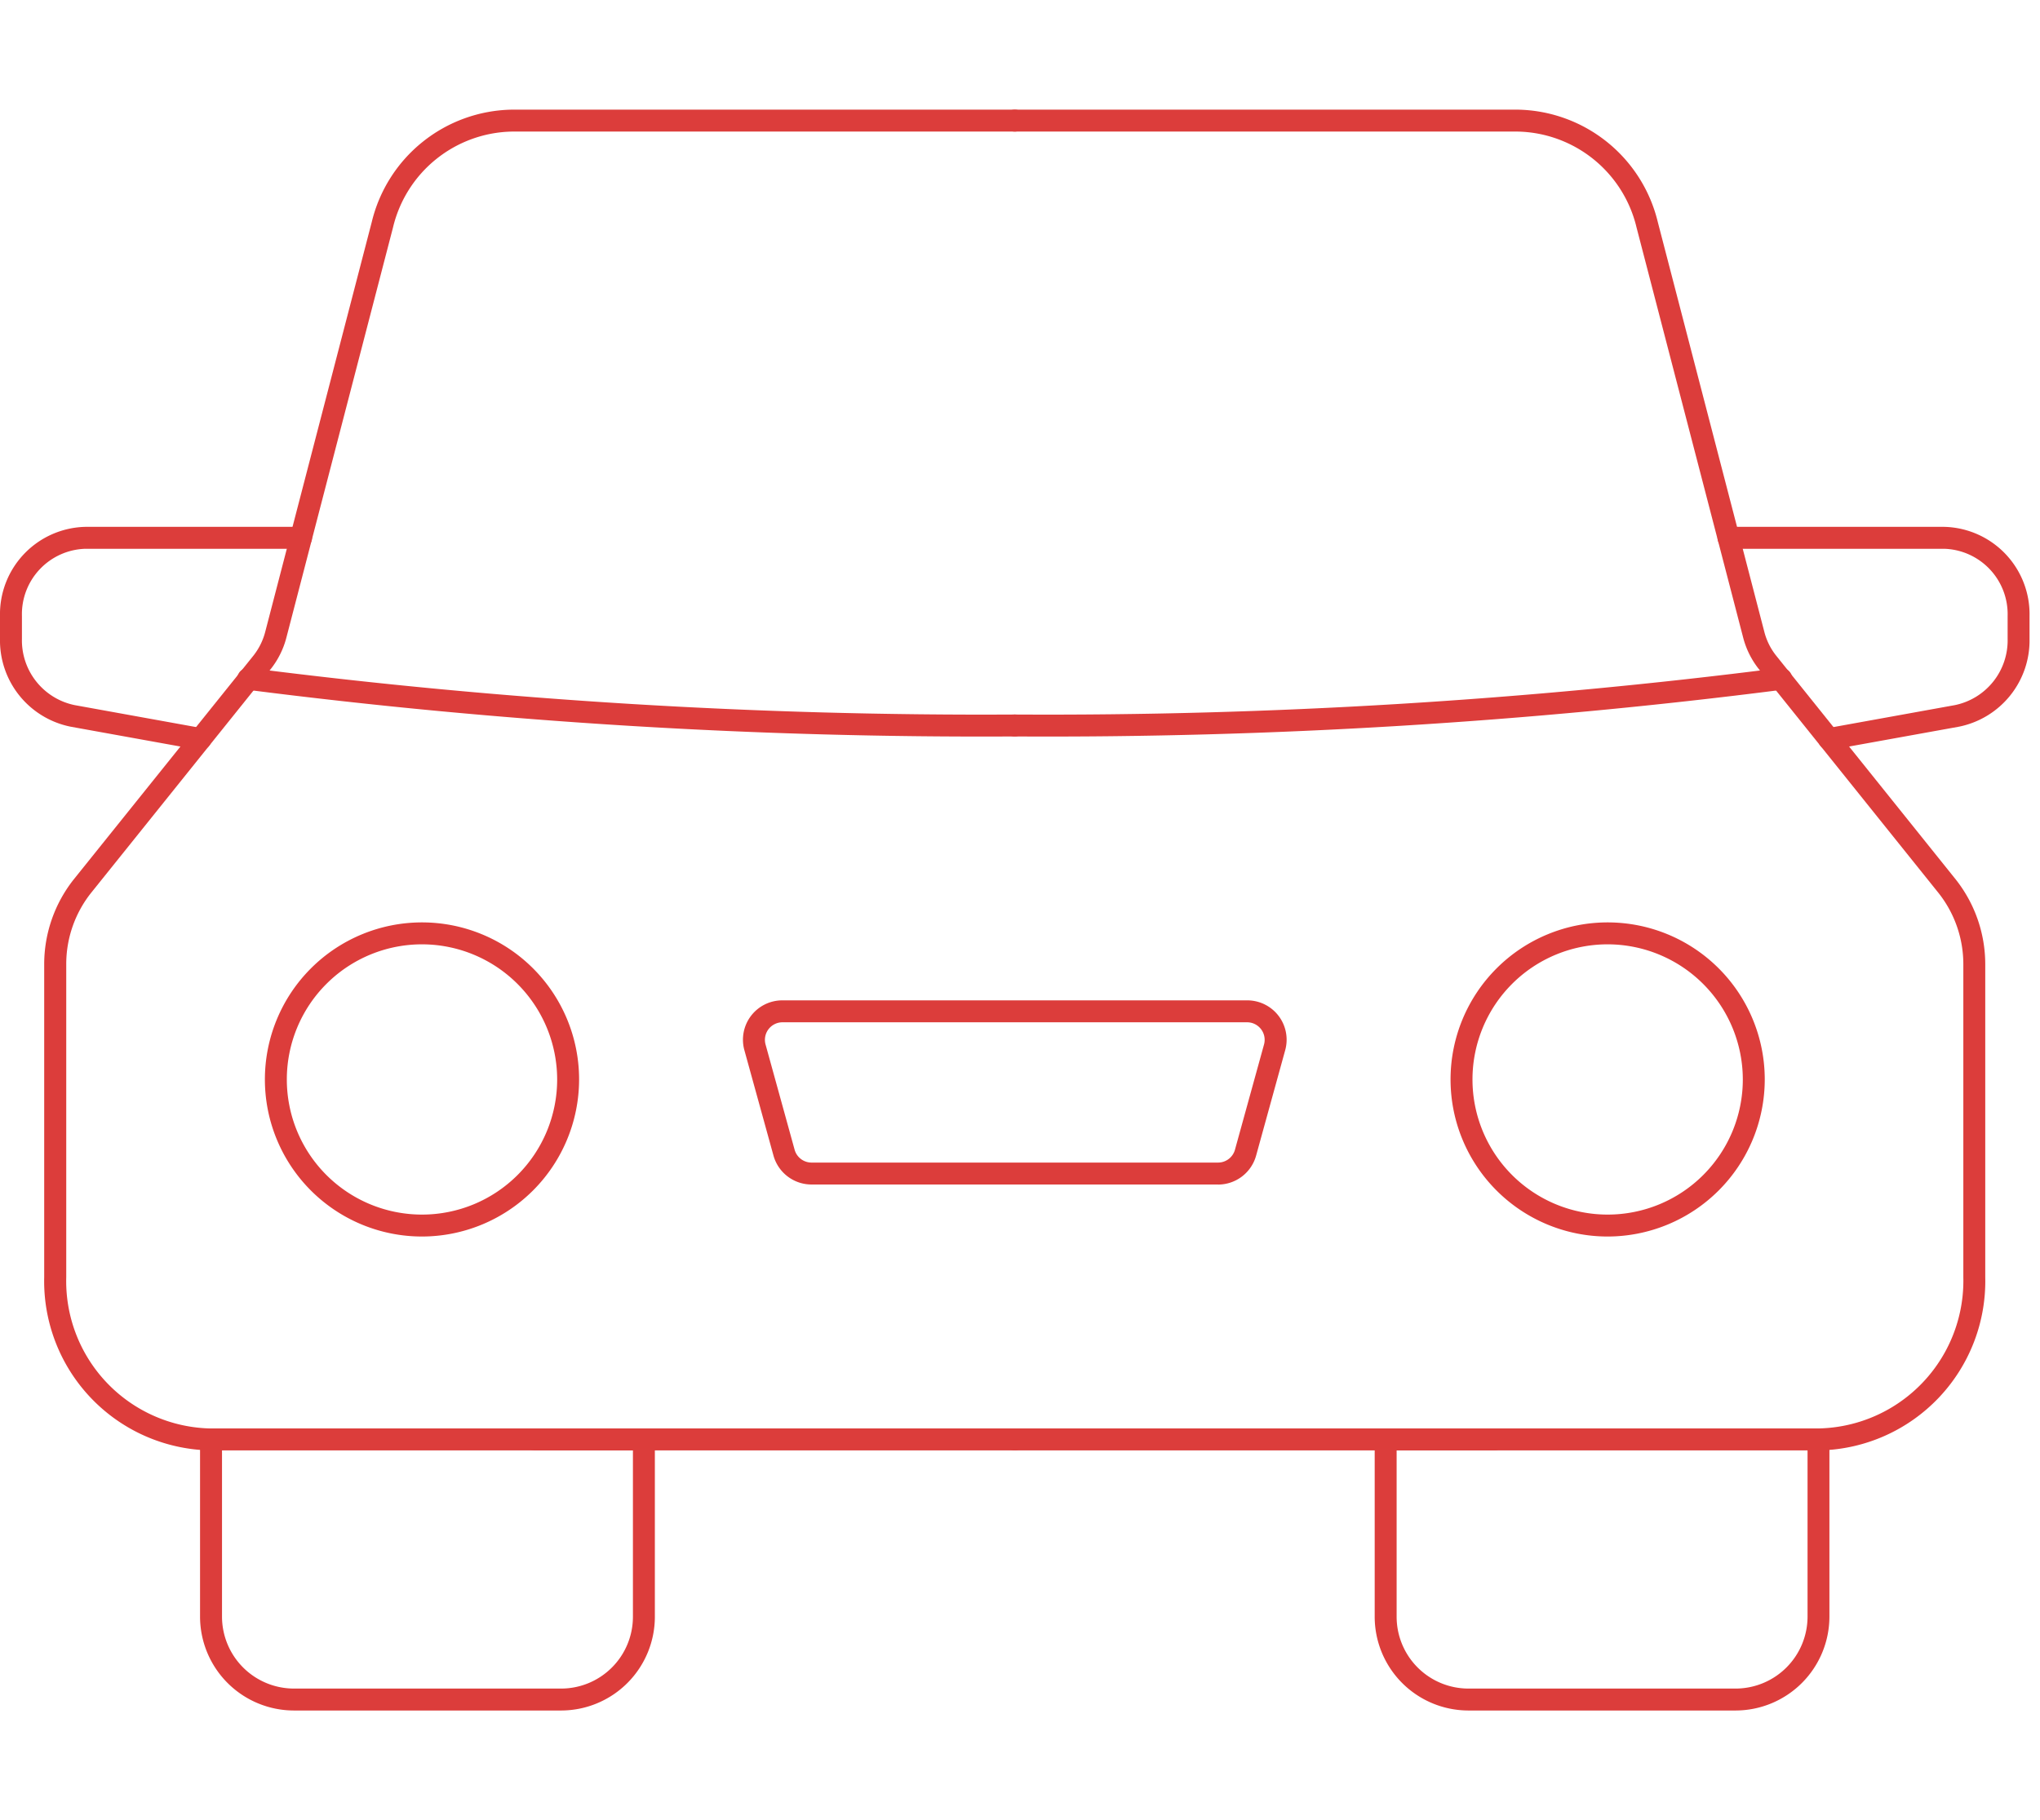
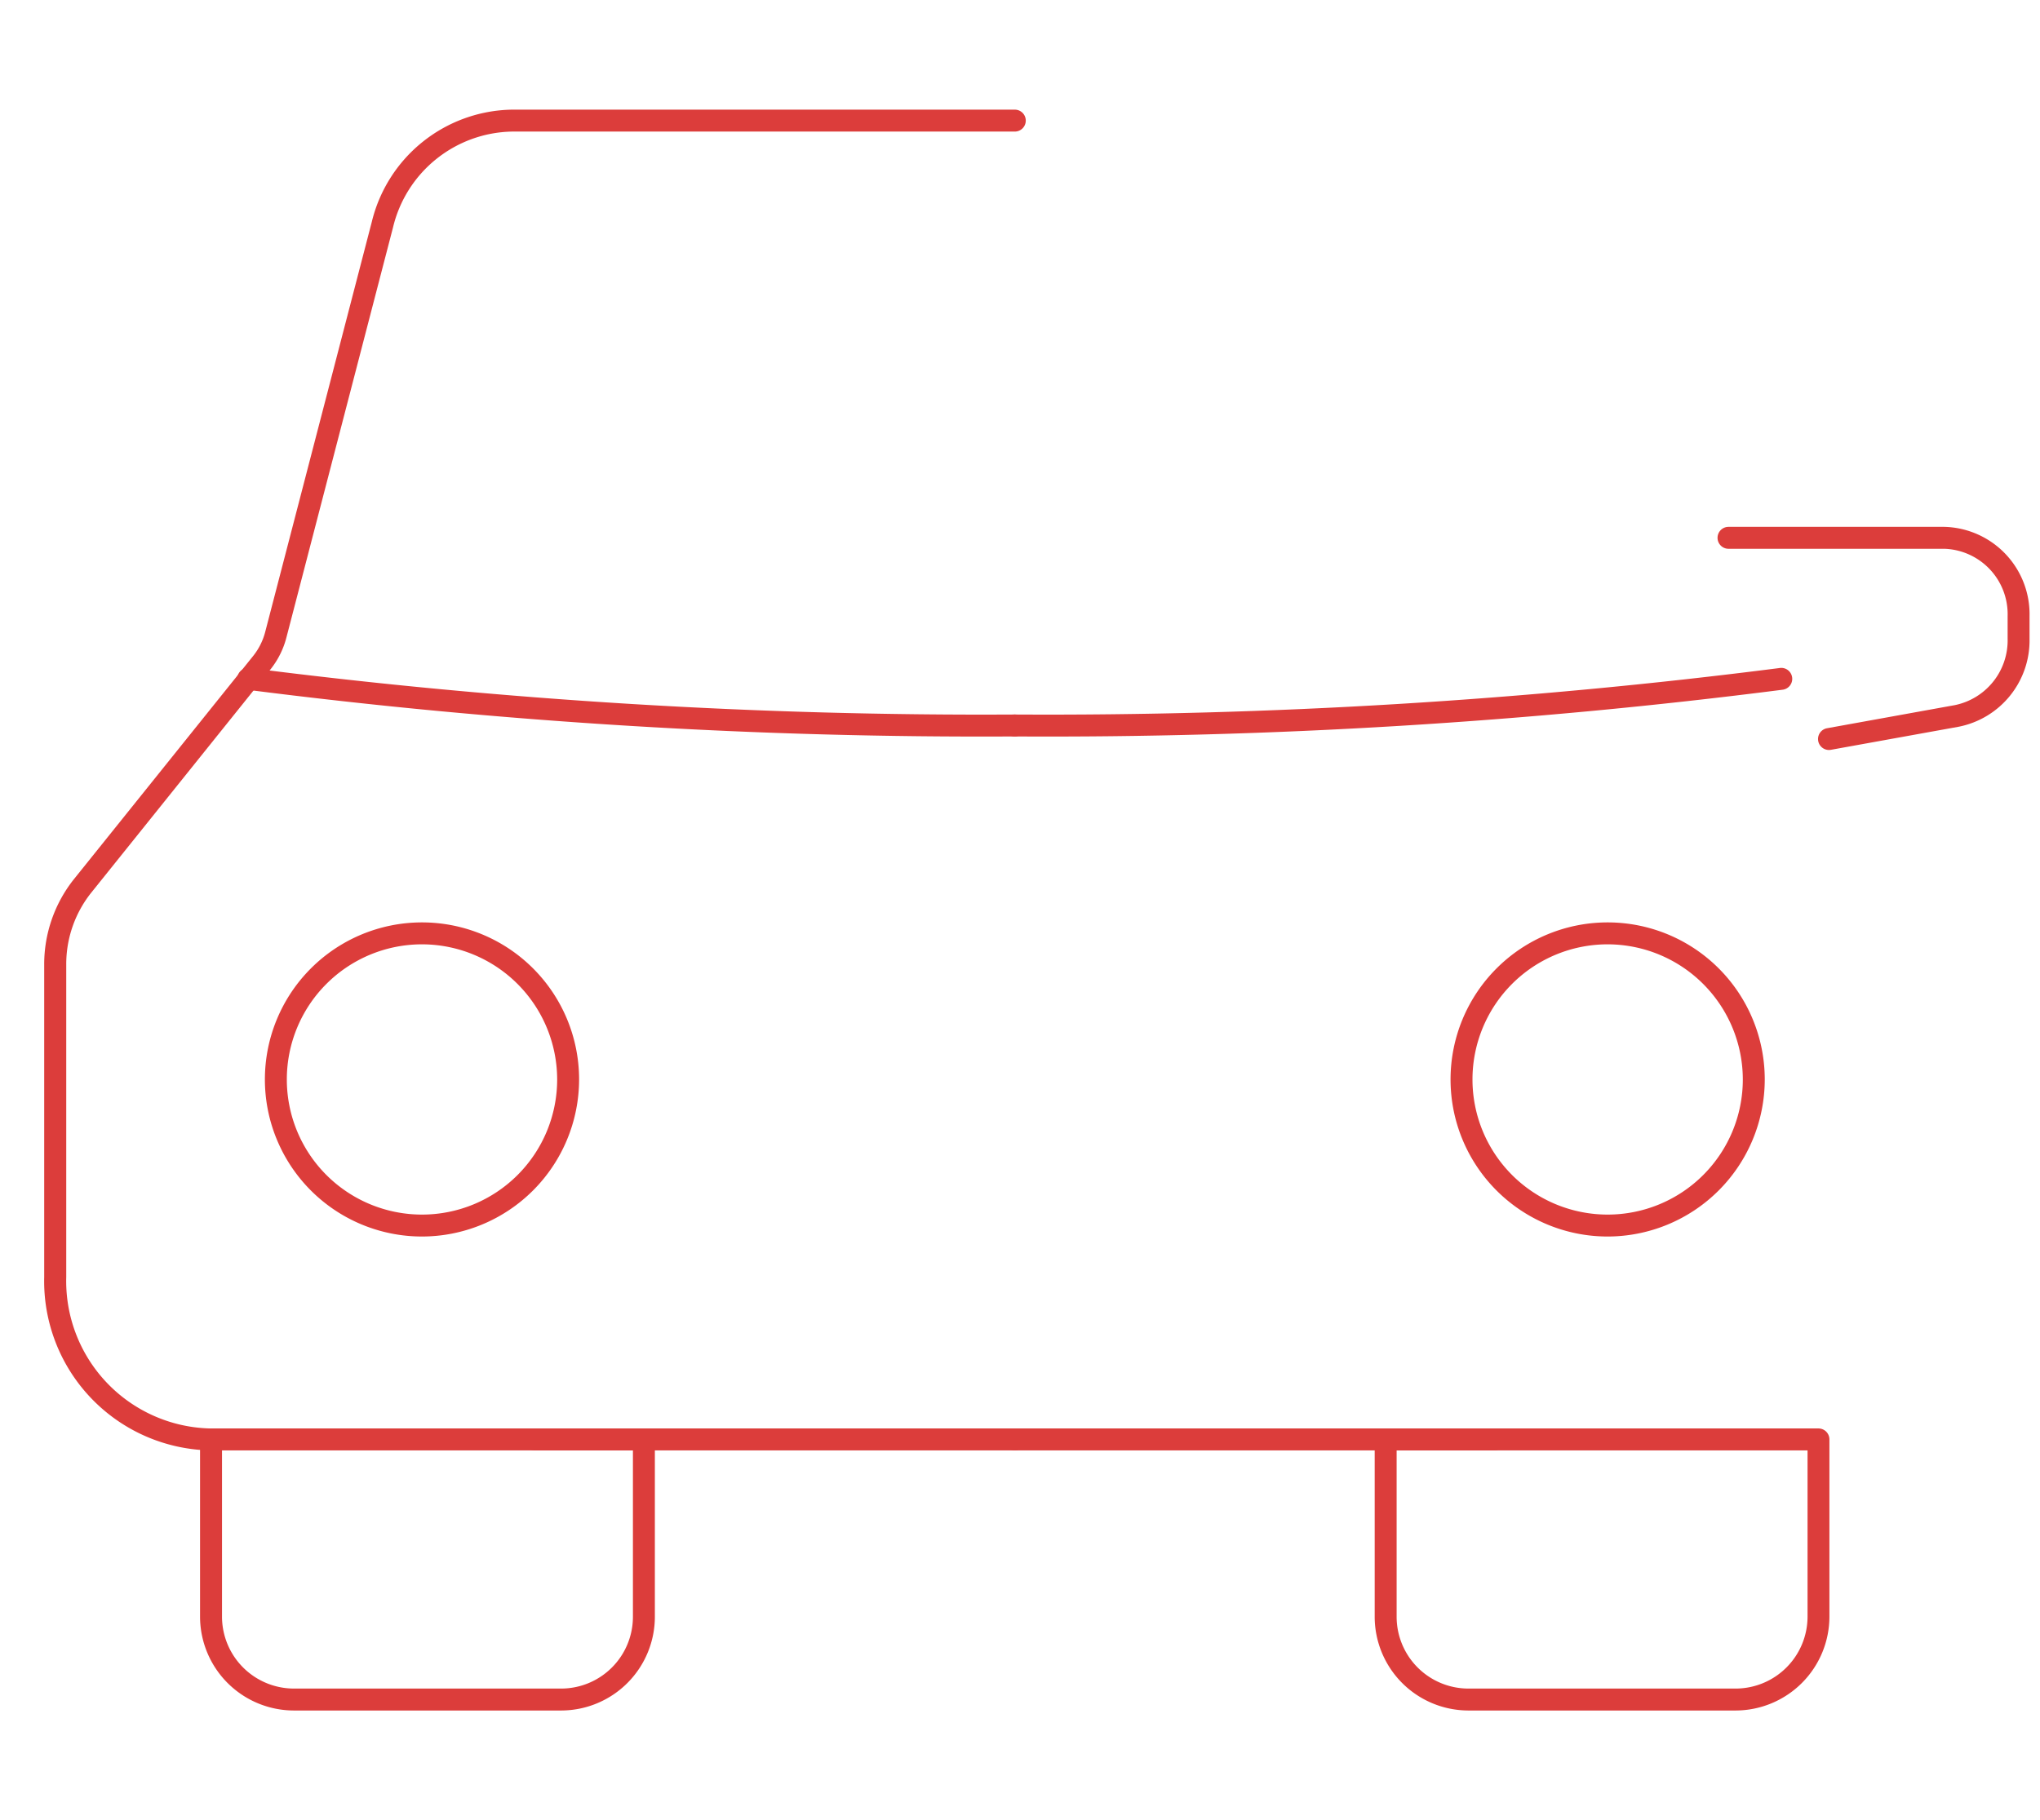
<svg xmlns="http://www.w3.org/2000/svg" width="93" height="83" viewBox="0 0 93 83">
  <defs>
    <clipPath id="clip-path">
      <rect id="Rectangle_6869" data-name="Rectangle 6869" width="92.524" height="73" fill="#dc3d3b" />
    </clipPath>
  </defs>
  <g id="Group_81" data-name="Group 81" transform="translate(-732 -974)">
    <rect id="Rectangle_6870" data-name="Rectangle 6870" width="93" height="83" transform="translate(732 974)" fill="#f9f7f1" opacity="0" />
    <g id="Group_55" data-name="Group 55" transform="translate(732 979)">
      <g id="Group_54" data-name="Group 54" clip-path="url(#clip-path)">
-         <path id="Path_132" data-name="Path 132" d="M83,61.138a.543.543,0,0,1-.547-.5.461.461,0,0,1,.452-.5,6.737,6.737,0,0,0,6.6-6.9V38.972a5.228,5.228,0,0,0-1.122-3.24L80.193,25.524a3.871,3.871,0,0,1-.723-1.441L74.608,5.376A5.689,5.689,0,0,0,69.19,1H46.262a.5.5,0,0,1,0-1H69.19a6.69,6.69,0,0,1,6.386,5.125l4.86,18.7a2.9,2.9,0,0,0,.533,1.069l8.195,10.216a6.233,6.233,0,0,1,1.34,3.863V53.237A7.72,7.72,0,0,1,83,61.138" fill="#dc3d3b" />
        <path id="Path_133" data-name="Path 133" d="M68.133,61.138H46.262a.5.5,0,1,1,0-1H68.133a.5.5,0,0,1,0,1" fill="#dc3d3b" />
        <path id="Path_134" data-name="Path 134" d="M83.38,29.2a.5.5,0,0,1-.088-.992l5.832-1.055a3.012,3.012,0,0,0,2.4-3.025V23.095a2.984,2.984,0,0,0-2.882-3.07H78.8a.5.5,0,0,1,0-1h9.841a3.984,3.984,0,0,1,3.882,4.07v1.033a4.011,4.011,0,0,1-3.222,4.01l-5.833,1.054a.535.535,0,0,1-.089.008" fill="#dc3d3b" />
        <path id="Path_135" data-name="Path 135" d="M46.262,61.138H24.39a.5.5,0,1,1,0-1H46.262a.5.5,0,0,1,0,1" fill="#dc3d3b" />
        <path id="Path_136" data-name="Path 136" d="M9.621,61.138h-.1a7.72,7.72,0,0,1-7.506-7.9V38.972a6.235,6.235,0,0,1,1.339-3.861L11.551,24.9a2.93,2.93,0,0,0,.539-1.083L16.948,5.124A6.69,6.69,0,0,1,23.334,0H46.263a.5.5,0,0,1,0,1H23.334a5.689,5.689,0,0,0-5.418,4.375l-4.86,18.7a3.871,3.871,0,0,1-.73,1.455l-8.185,10.2A5.224,5.224,0,0,0,3.02,38.972V53.237a6.72,6.72,0,0,0,6.506,6.9.543.543,0,0,1,.548.5.462.462,0,0,1-.453.5" fill="#dc3d3b" />
-         <path id="Path_137" data-name="Path 137" d="M9.144,29.2a.535.535,0,0,1-.089-.008L3.222,28.138A4.011,4.011,0,0,1,0,24.128V23.095a3.984,3.984,0,0,1,3.882-4.07h9.841a.5.5,0,0,1,0,1H3.882A2.984,2.984,0,0,0,1,23.095v1.033a3.012,3.012,0,0,0,2.4,3.025l5.832,1.055a.5.5,0,0,1-.088.992" fill="#dc3d3b" />
        <path id="Path_138" data-name="Path 138" d="M79.123,73H66.936a4.278,4.278,0,0,1-4.266-4.28V60.638a.5.5,0,0,1,.5-.5H82.9a.5.5,0,0,1,.5.5V68.72A4.285,4.285,0,0,1,79.123,73M63.67,61.138V68.72A3.276,3.276,0,0,0,66.936,72H79.123a3.284,3.284,0,0,0,3.28-3.28V61.138Z" fill="#dc3d3b" />
        <path id="Path_139" data-name="Path 139" d="M25.588,73H13.4a4.285,4.285,0,0,1-4.28-4.28V60.638a.5.5,0,0,1,.5-.5H29.354a.5.5,0,0,1,.5.5V68.72A4.278,4.278,0,0,1,25.588,73M10.121,61.138V68.72A3.284,3.284,0,0,0,13.4,72H25.588a3.276,3.276,0,0,0,3.266-3.28V61.138Z" fill="#dc3d3b" />
        <path id="Path_140" data-name="Path 140" d="M73.29,51.386a7.162,7.162,0,1,1,7.162-7.162,7.17,7.17,0,0,1-7.162,7.162m0-13.324a6.162,6.162,0,1,0,6.162,6.162,6.17,6.17,0,0,0-6.162-6.162" fill="#dc3d3b" />
        <path id="Path_141" data-name="Path 141" d="M19.234,51.386A7.162,7.162,0,1,1,26.4,44.224a7.17,7.17,0,0,1-7.162,7.162m0-13.324A6.162,6.162,0,1,0,25.4,44.224a6.169,6.169,0,0,0-6.162-6.162" fill="#dc3d3b" />
-         <path id="Path_142" data-name="Path 142" d="M55.533,49.014H36.992a1.8,1.8,0,0,1-1.73-1.317l-1.327-4.808a1.794,1.794,0,0,1,1.73-2.272H56.859a1.794,1.794,0,0,1,1.731,2.272L57.263,47.7a1.8,1.8,0,0,1-1.73,1.317m-19.868-7.4a.8.8,0,0,0-.766,1.007l1.327,4.807a.8.8,0,0,0,.766.583H55.533a.8.8,0,0,0,.766-.583l1.327-4.807a.8.8,0,0,0-.767-1.007Z" fill="#dc3d3b" />
        <path id="Path_143" data-name="Path 143" d="M46.262,28.583a.5.5,0,1,1,0-1,262.97,262.97,0,0,0,34.847-2.118.5.5,0,1,1,.148.988,263.466,263.466,0,0,1-35,2.13" fill="#dc3d3b" />
        <path id="Path_144" data-name="Path 144" d="M46.262,28.583a263.473,263.473,0,0,1-35-2.13.5.5,0,1,1,.149-.988,262.951,262.951,0,0,0,34.847,2.118.5.5,0,0,1,0,1" fill="#dc3d3b" />
      </g>
    </g>
  </g>
</svg>